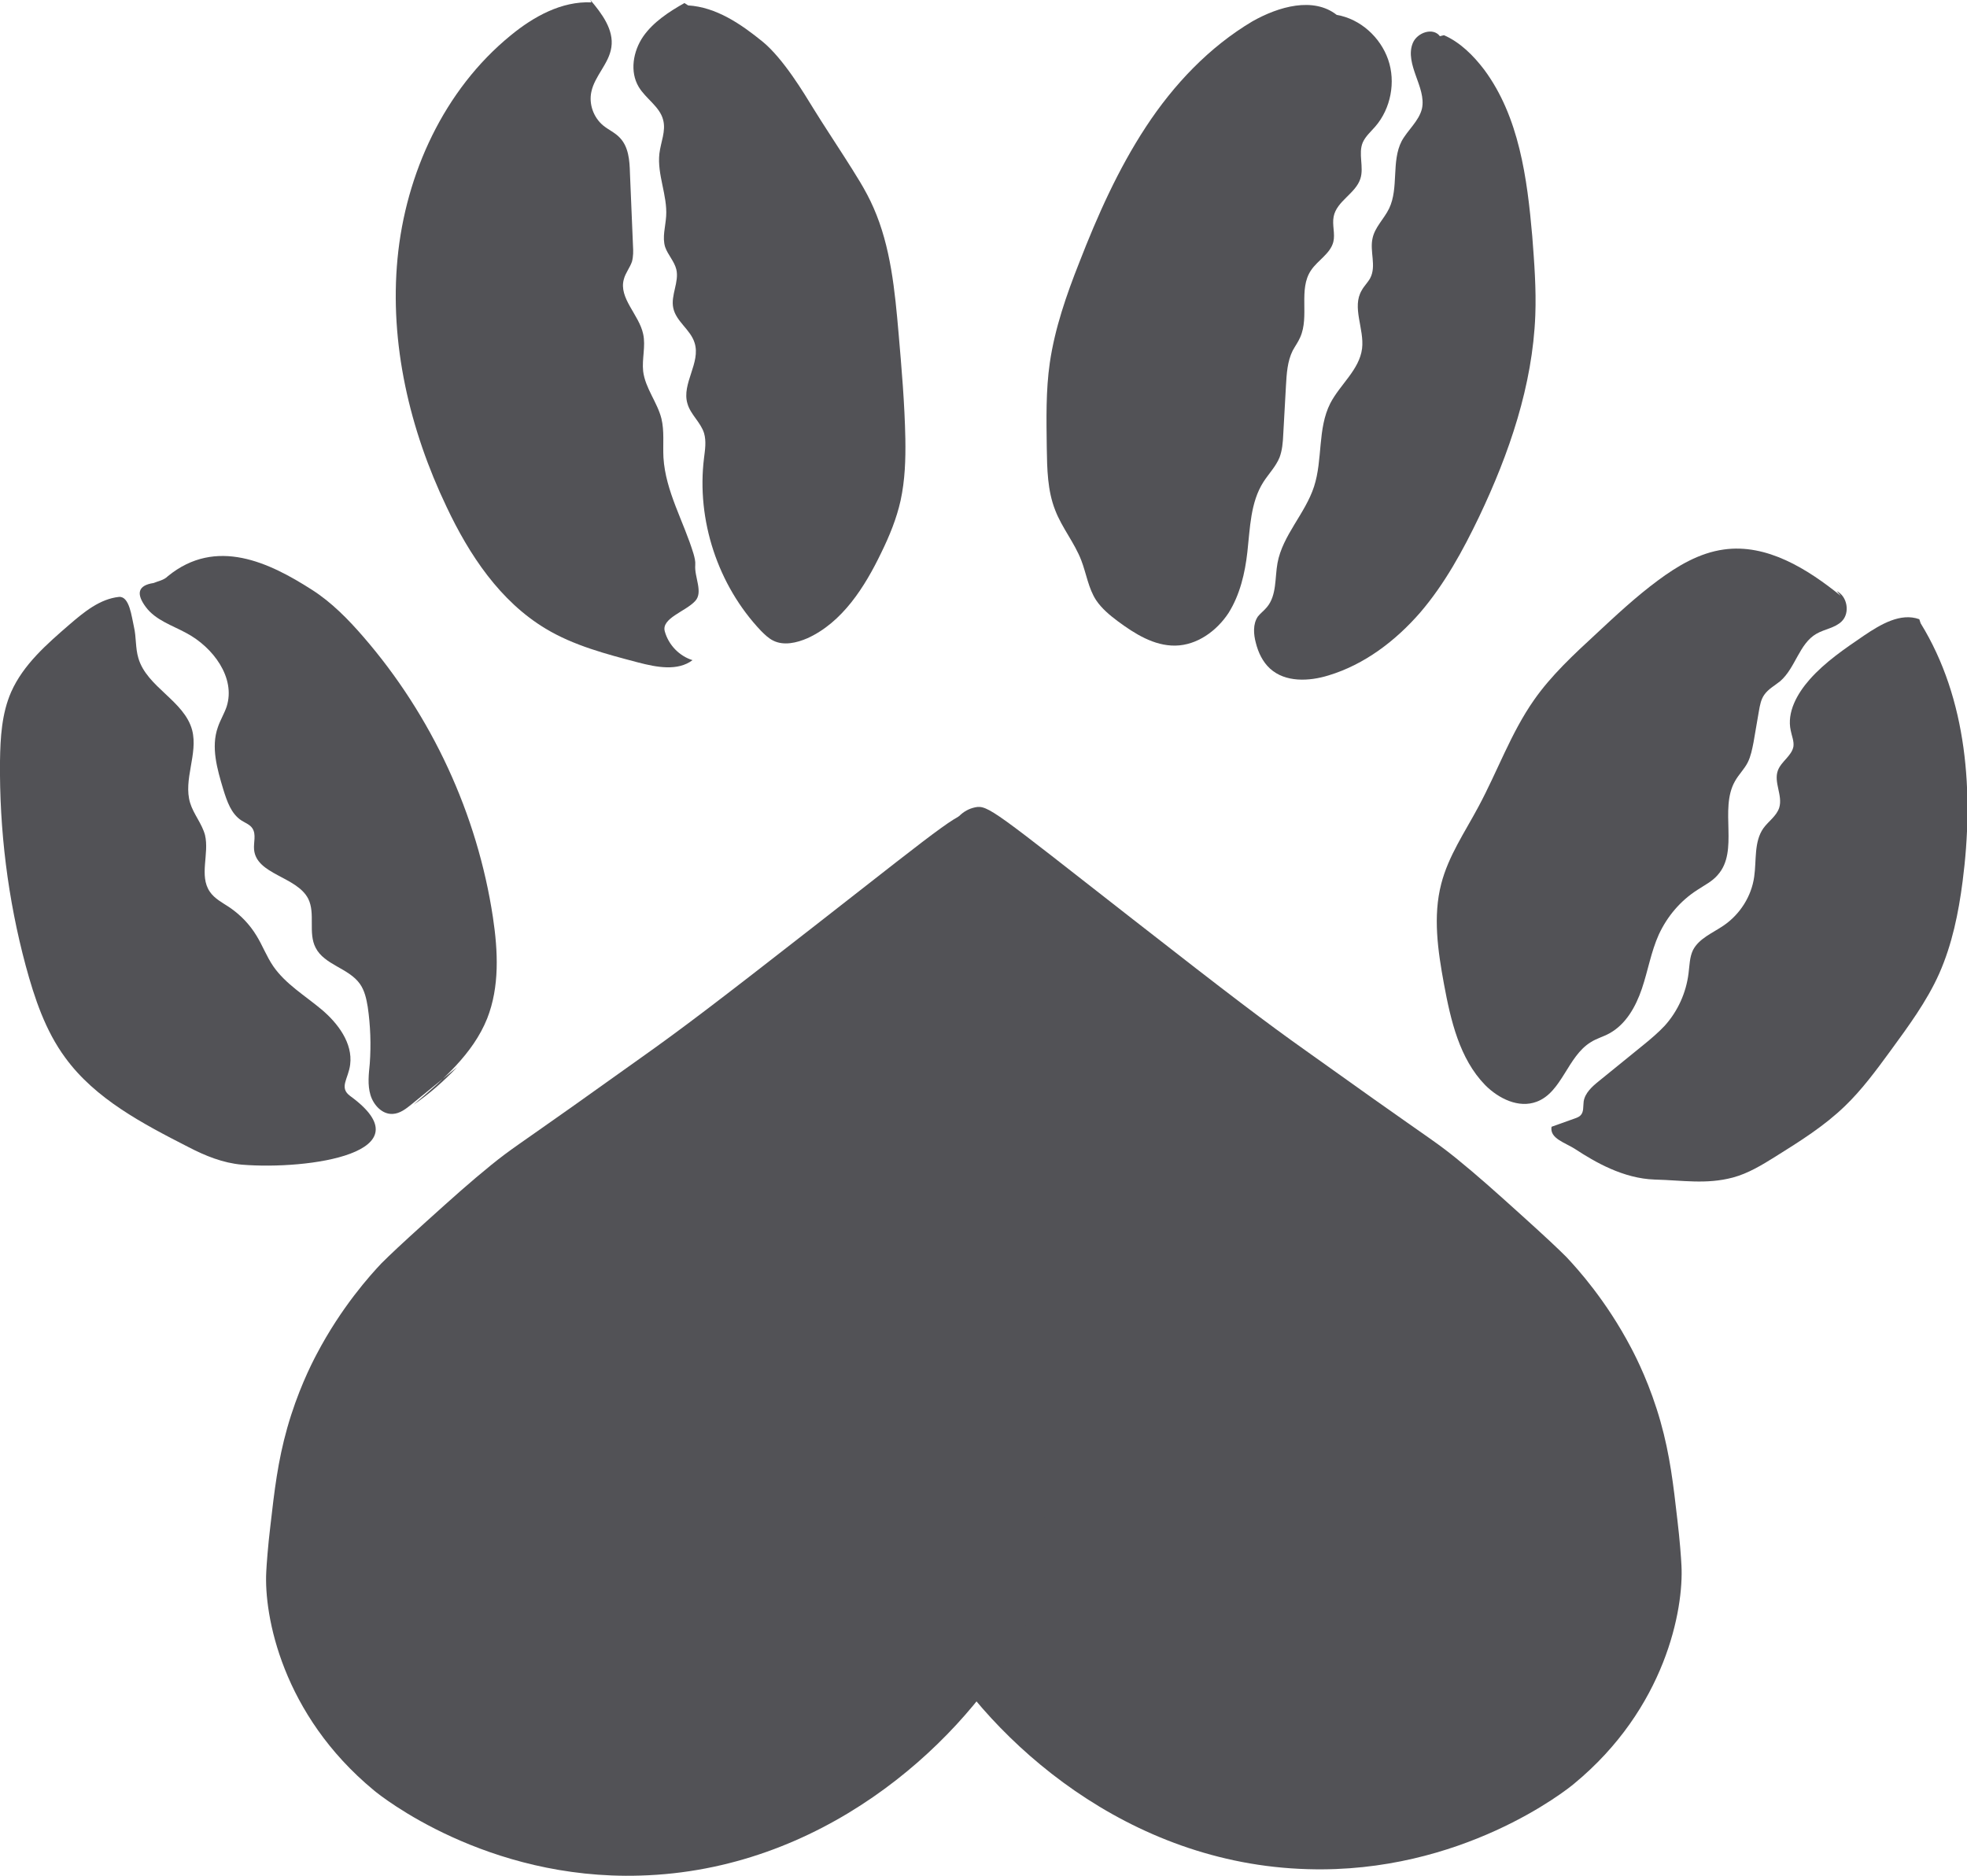
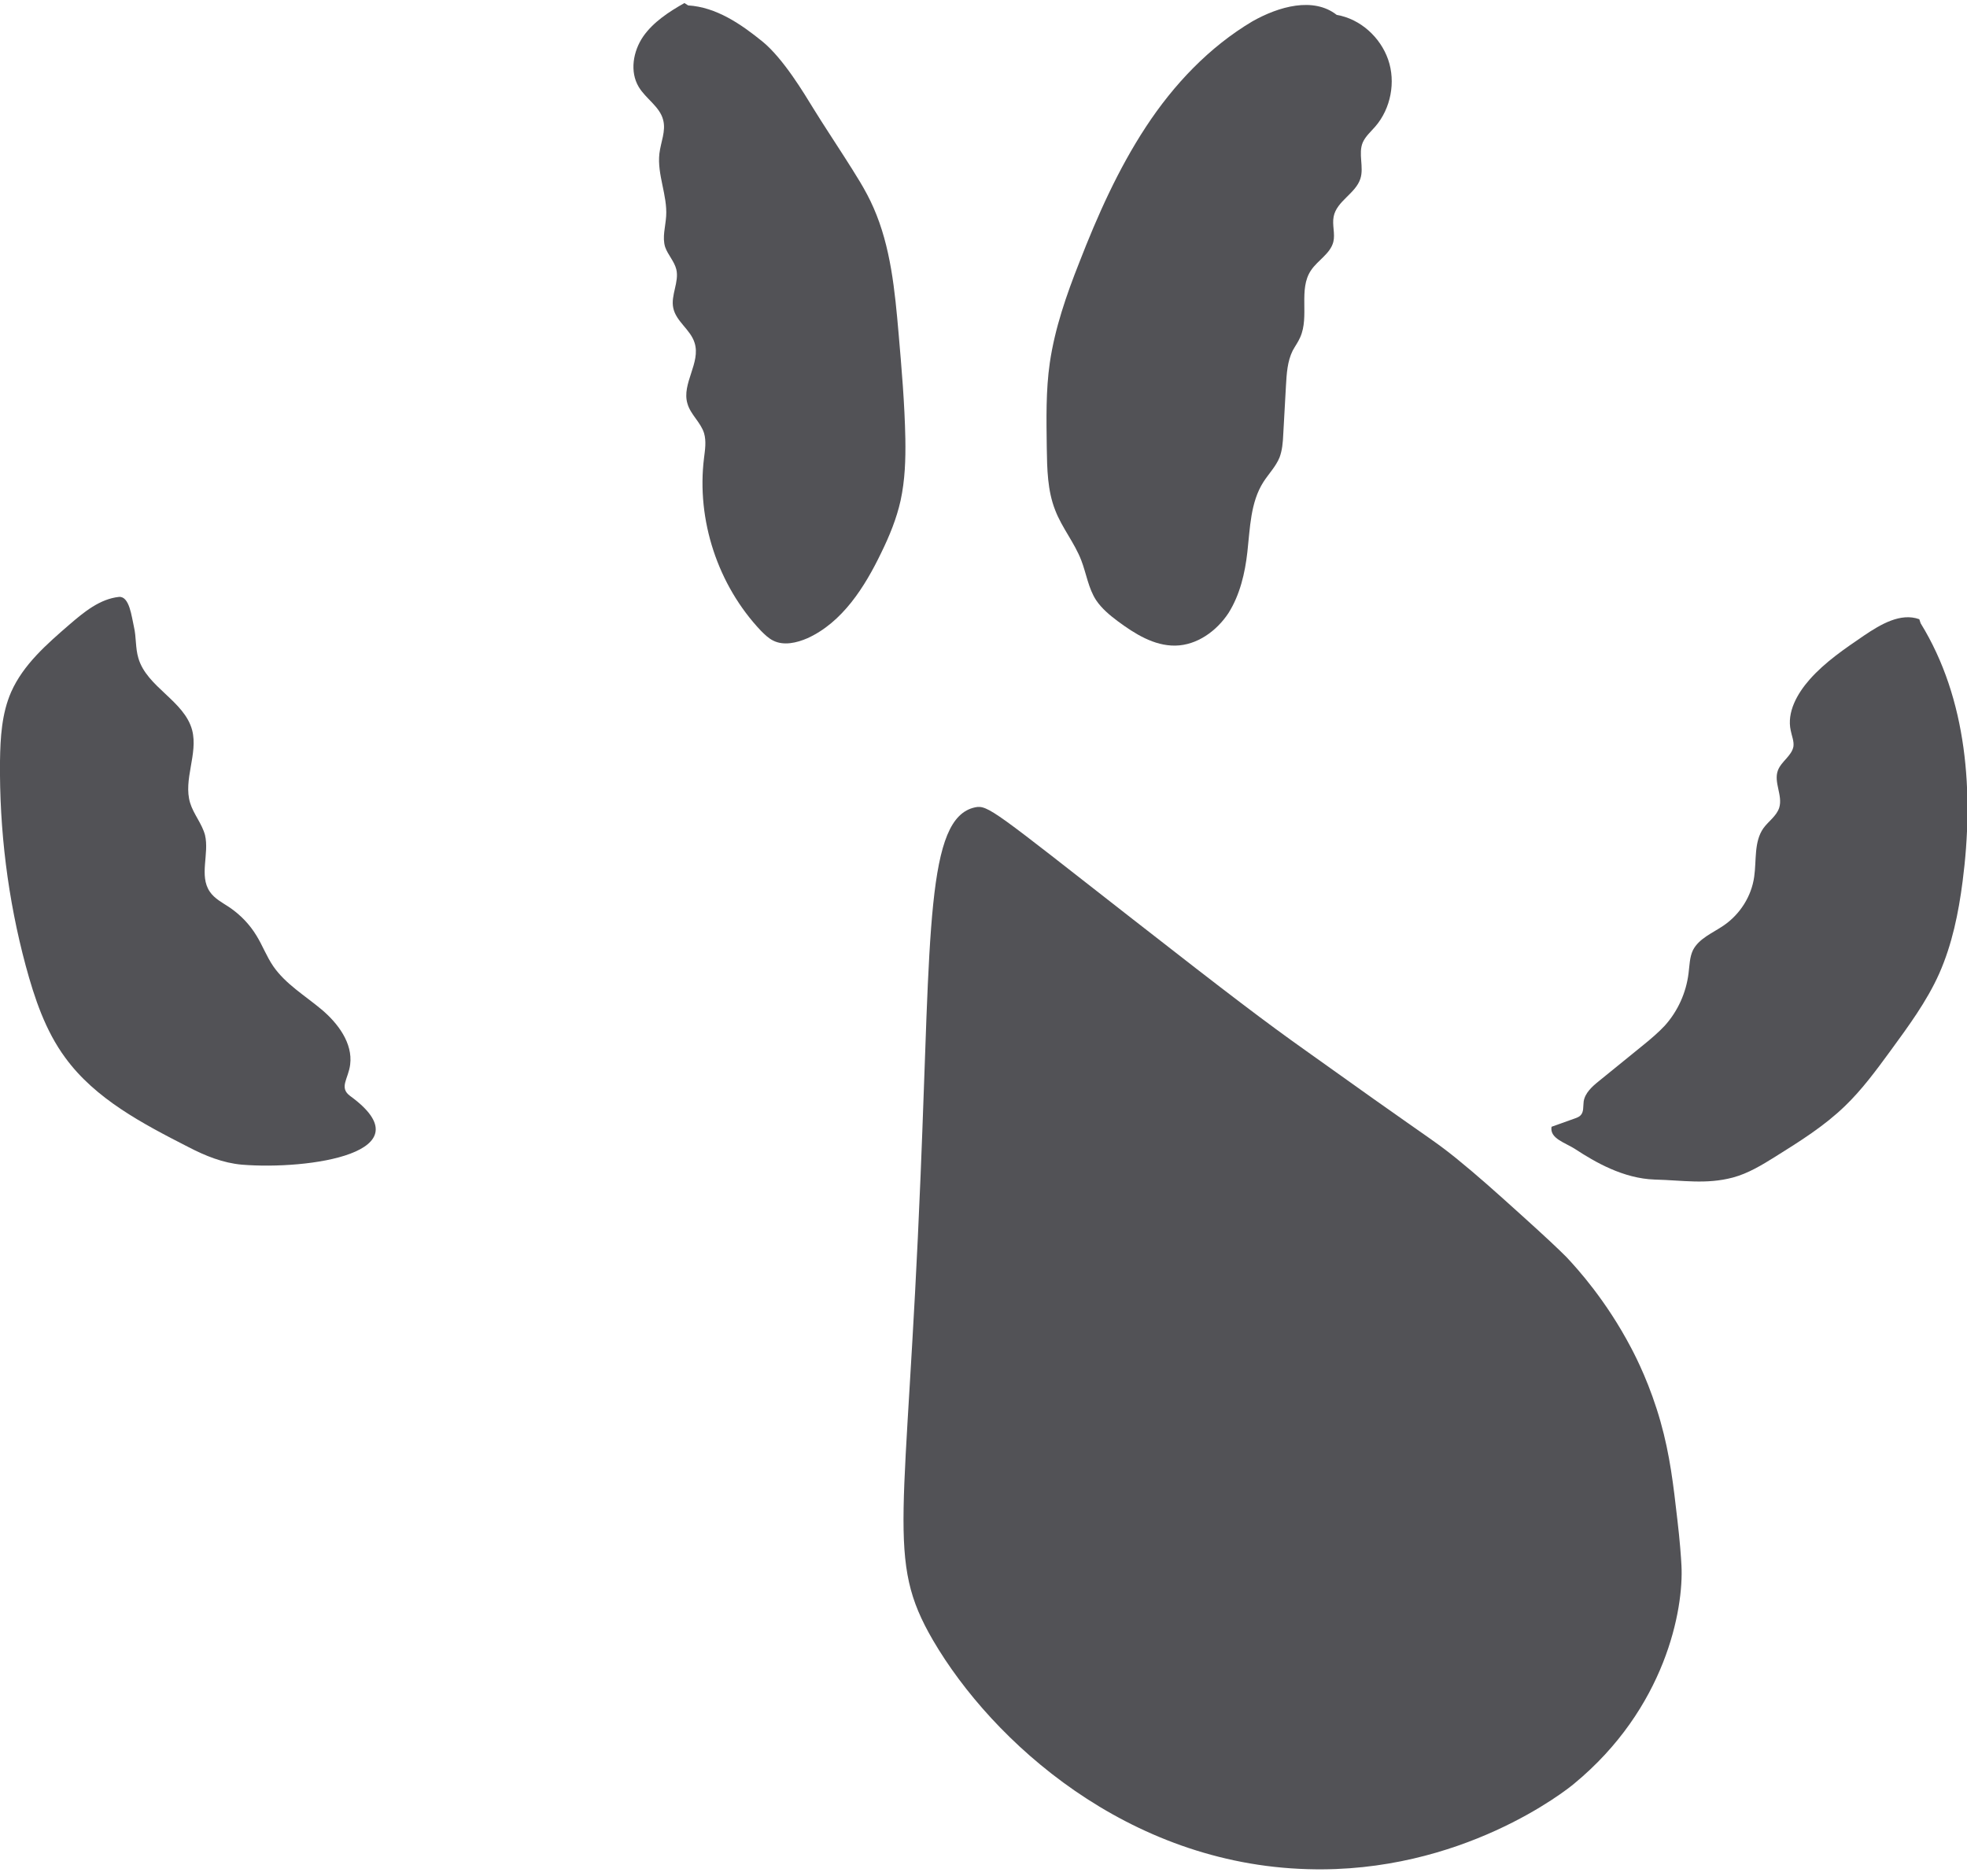
<svg xmlns="http://www.w3.org/2000/svg" version="1.1" id="Layer_1" x="0px" y="0px" viewBox="0 0 581.4 554.4" style="enable-background:new 0 0 581.4 554.4;" xml:space="preserve">
  <style type="text/css">
	.st0{fill:#525256;}
</style>
  <g>
    <g>
      <path class="st0" d="M35.2,176.4c-5.7,0.6-10.4,4.5-14.7,8.2c-6.7,5.8-13.6,11.8-17.2,19.9C0.5,210.9,0.1,218,0,225    c-0.2,20.3,2.3,40.7,7.6,60.4c2.6,9.6,5.8,19.2,11.7,27.2c8.9,12.2,22.9,19.5,36.4,26.4c5,2.6,10.2,4.7,15.8,5.2    c19.7,1.6,55.1-3.5,32-20.3c-3.4-2.5-0.5-5.1,0-9.3c0.8-6.3-3.6-12.2-8.5-16.3c-4.9-4.1-10.6-7.5-14.2-12.7c-2-2.9-3.2-6.2-5-9.1    c-2-3.3-4.7-6.1-7.9-8.3c-2.1-1.4-4.5-2.6-5.9-4.7c-3.2-4.7-0.1-11.2-1.4-16.7c-0.9-3.4-3.4-6.2-4.4-9.5    c-2.1-6.9,2.4-14.5,0.6-21.5c-2.3-8.7-13.4-12.7-15.9-21.3c-0.9-3-0.6-6.2-1.3-9.2S38.3,176.2,35.2,176.4" />
    </g>
    <g>
-       <path class="st0" d="M45.4,172.3c-4.7,0.7-5.2,3.2-2.3,7.1s7.8,5.4,12,7.7c7.9,4.2,14.6,13.2,11.9,21.7c-0.7,2.1-1.9,4-2.6,6.1    c-2.1,5.9-0.2,12.4,1.6,18.4c1.1,3.5,2.3,7.2,5.4,9.2c1.1,0.7,2.5,1.2,3.2,2.3c1.2,1.8,0.3,4.2,0.5,6.3c0.7,7.4,12.6,7.9,16,14.5    c2.2,4.4-0.1,10.1,2.2,14.5c2.6,5.1,9.8,6,13.1,10.7c1.4,2,1.9,4.4,2.3,6.8c0.8,5.5,1,11.1,0.6,16.7c-0.3,3.1-0.7,6.3,0.2,9.3    s3.5,5.8,6.6,5.6c2.1-0.1,3.9-1.5,5.5-2.8c4.5-3.7,9-7.3,13.5-11c-3.9,4.1-8.2,7.9-12.9,11.1c8.6-7.3,17.6-15,21.8-25.5    c3.7-9.4,3.2-19.9,1.7-29.9c-4.6-30.5-18.1-59.6-38.3-82.9c-4.5-5.2-9.4-10.2-15.2-13.9c-12.5-8-28.3-15.7-42.6-4    C48.4,171.5,46.8,171.7,45.4,172.3" />
-     </g>
+       </g>
    <g>
-       <path class="st0" d="M174.5,0c3.4,4,7,8.8,6.2,14c-0.7,4.8-4.9,8.4-5.9,13.1c-0.8,3.6,0.6,7.6,3.5,10c1.6,1.3,3.5,2.1,4.9,3.6    c2.6,2.7,2.9,6.7,3,10.5c0.3,7.2,0.6,14.3,0.9,21.5c0.1,1.5,0.1,3.1-0.3,4.6c-0.6,1.8-1.9,3.3-2.4,5.2c-1.6,5.6,4.5,10.5,5.7,16.2    c0.8,3.6-0.4,7.4,0,11c0.6,5,4.2,9.2,5.4,14c0.9,3.7,0.4,7.6,0.6,11.5c0.6,10,6,18.9,8.9,28.5c0.3,1.1,0.6,2.2,0.5,3.3    c-0.3,3.5,2.4,8,0,10.6c-2.8,3.1-10.1,5.1-9,9c1.1,4,4.3,7.3,8.2,8.5c-4.4,3.3-10.6,2.1-16,0.7c-9.5-2.5-19.1-5-27.4-10    c-13.5-8.1-22.6-21.8-29.3-36c-10.9-22.8-16.9-48.3-14.5-73.4s13.8-49.9,33.4-65.9c6.8-5.6,15.1-10.2,23.9-9.8" />
-     </g>
+       </g>
    <g>
      <path class="st0" d="M202.3,0.9c-4.6,2.6-9.2,5.6-12.2,9.9c-3,4.4-4,10.4-1.3,14.9c2.1,3.5,6.2,5.8,7.2,9.7    c0.9,3.3-0.7,6.6-1.1,10c-0.7,6.2,2.4,12.3,2,18.5c-0.2,3.1-1.2,6.2-0.3,9.1c0.8,2.3,2.7,4.2,3.3,6.6c0.9,3.7-1.7,7.7-0.9,11.4    c0.8,4,5.1,6.4,6.3,10.3c1.9,5.9-3.9,12.1-2.1,18c0.9,3.2,3.9,5.5,4.9,8.7c0.7,2.4,0.3,4.9,0,7.3c-2.3,18.4,4.1,37.7,16.8,51.1    c1.1,1.1,2.2,2.2,3.6,2.9c3.1,1.6,7,0.7,10.2-0.7c10.3-4.7,16.9-15.1,21.8-25.3c2.4-4.9,4.5-10,5.7-15.4c1.3-6,1.5-12.1,1.4-18.2    c-0.2-10.4-1.1-20.8-2-31.2c-1.1-12.6-2.3-25.5-7.4-37.1c-2.3-5.3-5.5-10.1-8.6-15c-3-4.7-6.2-9.5-9.1-14.2s-8.9-14.8-15.1-19.9    C219,7.1,211.7,2.1,203.4,1.6" />
    </g>
    <g>
      <path class="st0" d="M395.1,4.4c7,1.2,12.9,6.6,15.2,13.2s0.8,14.5-3.8,19.8c-1.3,1.5-2.9,2.9-3.7,4.7c-1.4,3.3,0.4,7.3-0.7,10.7    c-1.4,4.4-7,6.6-7.9,11.2c-0.5,2.5,0.5,5.1-0.1,7.5c-0.9,3.5-4.6,5.4-6.6,8.4c-3.8,5.6-0.4,13.6-3.2,19.8    c-0.6,1.4-1.5,2.6-2.2,3.9c-1.6,3.2-1.8,6.9-2,10.4c-0.3,4.8-0.5,9.6-0.8,14.4c-0.1,2.3-0.3,4.7-1.1,6.8c-1.1,2.7-3.2,4.8-4.8,7.3    c-3.8,6-3.9,13.5-4.7,20.6c-0.7,6.3-2.2,12.7-5.6,18.1c-3.5,5.3-9.3,9.5-15.7,9.6c-6.3,0.1-12-3.5-17-7.2    c-2.4-1.8-4.7-3.7-6.4-6.2c-2.3-3.5-2.9-7.9-4.4-11.8c-2-5.2-5.7-9.6-7.7-14.8c-2.3-5.8-2.4-12.2-2.5-18.5    c-0.1-8.4-0.3-16.8,0.9-25.1c1.5-10.2,4.9-20,8.7-29.6c5.4-13.9,11.5-27.6,19.7-40.1s18.7-23.6,31.5-31.2    C378,1.9,388.2-1,395.1,4.4" />
    </g>
    <g>
-       <path class="st0" d="M425.6,10.7c-2-2.7-6.7-1.1-8,2c-1.3,3.1-0.2,6.6,0.9,9.7s2.5,6.5,1.8,9.7c-0.9,3.7-4.2,6.3-6,9.6    c-3.1,6-0.8,13.8-3.7,19.9c-1.5,3.1-4.2,5.5-4.9,8.8c-0.9,3.9,1.2,8.2-0.7,11.8c-0.7,1.3-1.8,2.3-2.5,3.6c-3,5,0.8,11.4,0.1,17.2    c-0.8,6.3-6.5,10.6-9.4,16.2c-3.8,7.5-2.2,16.6-4.8,24.6c-2.6,8-9.3,14.4-10.8,22.6c-0.8,4.4-0.2,9.5-3.1,13    c-0.8,1-1.9,1.8-2.7,2.8c-1.5,2.2-1.3,5.2-0.6,7.8c0.7,2.8,2,5.6,4.2,7.6c4.5,4.1,11.5,3.8,17.3,2c10.6-3.2,19.8-10.2,27.1-18.6    c7.2-8.4,12.6-18.3,17.4-28.3c8.9-18.7,15.8-38.8,16.6-59.5c0.3-7.8-0.3-15.6-0.9-23.4c-1.5-17.2-3.9-35.3-14.2-49.2    c-3.2-4.2-7.1-8.1-11.9-10.2" />
-     </g>
+       </g>
    <g>
-       <path class="st0" d="M544.1,176.1c-9.9-8-21.9-15.5-34.6-13.7c-7.2,1-13.6,4.8-19.4,9.1c-6.5,4.8-12.5,10.4-18.4,15.9    c-6.6,6.1-13.2,12.2-18.3,19.5c-6.8,9.7-10.8,21.1-16.4,31.5c-4,7.5-8.9,14.6-11,22.8c-2.5,9.6-1,19.8,0.8,29.6    c2,10.8,4.6,22.1,12.2,29.9c4,4,9.9,6.9,15.2,4.9c7.5-2.8,9.1-13.4,16-17.6c1.7-1.1,3.7-1.6,5.5-2.6c4.9-2.7,7.8-7.9,9.6-13.2    c1.8-5.3,2.7-10.9,5-16c2.5-5.4,6.4-10,11.4-13.2c2.1-1.4,4.4-2.5,6-4.4c6.4-7.1,0.4-19.4,5.1-27.7c1.1-2,2.8-3.6,3.8-5.6    c0.9-1.8,1.3-3.9,1.7-5.9c0.5-3.1,1.1-6.2,1.6-9.3c0.3-1.7,0.6-3.4,1.6-4.8c1.2-1.7,3.1-2.7,4.7-4c4.5-3.9,5.6-11.1,10.7-14    c2.4-1.4,5.5-1.7,7.5-3.7c2.5-2.5,1.6-7.4-1.5-8.9" />
-     </g>
+       </g>
    <g>
      <path class="st0" d="M567.3,183c-5.5-2-11.4,1.5-16.3,4.8c-5.7,3.9-11.5,7.8-16.1,13c-3.7,4.2-6.8,9.7-5.6,15.1    c0.3,1.6,1,3.1,0.8,4.7c-0.5,2.8-3.6,4.4-4.6,7.1c-1.3,3.5,1.5,7.4,0.4,11c-0.8,2.5-3.2,4-4.7,6.1c-2.8,4-2,9.5-2.7,14.3    c-0.8,5.8-4.2,11.1-9,14.4c-3.2,2.2-7.3,3.8-9.1,7.3c-1,2.1-1,4.5-1.3,6.8c-0.7,5.8-3.2,11.3-7.1,15.6c-1.9,2-4,3.8-6.1,5.5    c-4.4,3.6-8.9,7.2-13.3,10.8c-2,1.6-4.1,3.5-4.5,6c-0.2,1.5,0.1,3.2-1,4.2c-0.4,0.4-1,0.6-1.5,0.8c-2.3,0.8-4.7,1.7-7,2.5    c-0.6,3.5,4.1,4.7,7,6.6c5.8,3.8,14.2,8.7,23.5,9c8.2,0.2,15.2,1.5,23.1-0.6c4.5-1.2,8.6-3.7,12.6-6.2c7.2-4.5,14.4-9,20.5-14.9    c5-4.8,9.2-10.5,13.3-16.1c5.4-7.4,10.9-14.8,14.6-23.1c3.8-8.6,5.7-17.9,6.9-27.2c3.4-26.1,1.4-53.9-12.4-76.3" />
    </g>
    <path class="st0" d="M275.8,484.8c-14.1-24.2-7.9-34.4-3.7-137.3c3-72.1,1.6-105.8,16.1-108.9c3.8-0.8,5.7,1.1,46.8,33.2   c28.7,22.4,39.1,30.3,51.1,38.8c18.7,13.3,19.8,14.1,19.8,14.1c16.8,11.9,18.8,13,24.5,17.6c6.4,5.2,11.3,9.6,19.4,16.9   c7.2,6.5,10.7,9.8,13.2,12.3c3.3,3.5,11.8,12.9,19.1,26.8c1.7,3.2,5.7,11.2,8.7,21.8c2.8,9.9,3.8,18.6,5,29.1   c0.7,5.8,1.1,11.3,1.2,13.4c0.7,13-4.7,42.3-31.8,64.6c-2,1.7-33.2,26.6-78.7,25.2C333.2,550.9,293.3,514.7,275.8,484.8z" />
-     <path class="st0" d="M299.9,486.7c14.1-24.2,7.9-34.4,3.7-137.3c-3-72.1-1.6-105.8-16.1-108.9c-3.8-0.8-5.7,1.1-46.8,33.2   c-28.7,22.4-39.1,30.3-51.1,38.8c-18.7,13.3-19.8,14.1-19.8,14.1c-16.8,11.9-18.8,13-24.5,17.6c-6.4,5.2-11.3,9.6-19.4,16.9   c-7.2,6.5-10.7,9.8-13.2,12.3c-3.3,3.5-11.8,12.9-19.1,26.8c-1.7,3.2-5.7,11.2-8.7,21.8c-2.8,9.9-3.8,18.6-5,29.1   c-0.7,5.8-1.1,11.3-1.2,13.4c-0.7,13,4.7,42.2,31.8,64.6c2,1.7,33.2,26.6,78.7,25.2C242.5,552.8,282.4,516.6,299.9,486.7z" />
  </g>
</svg>